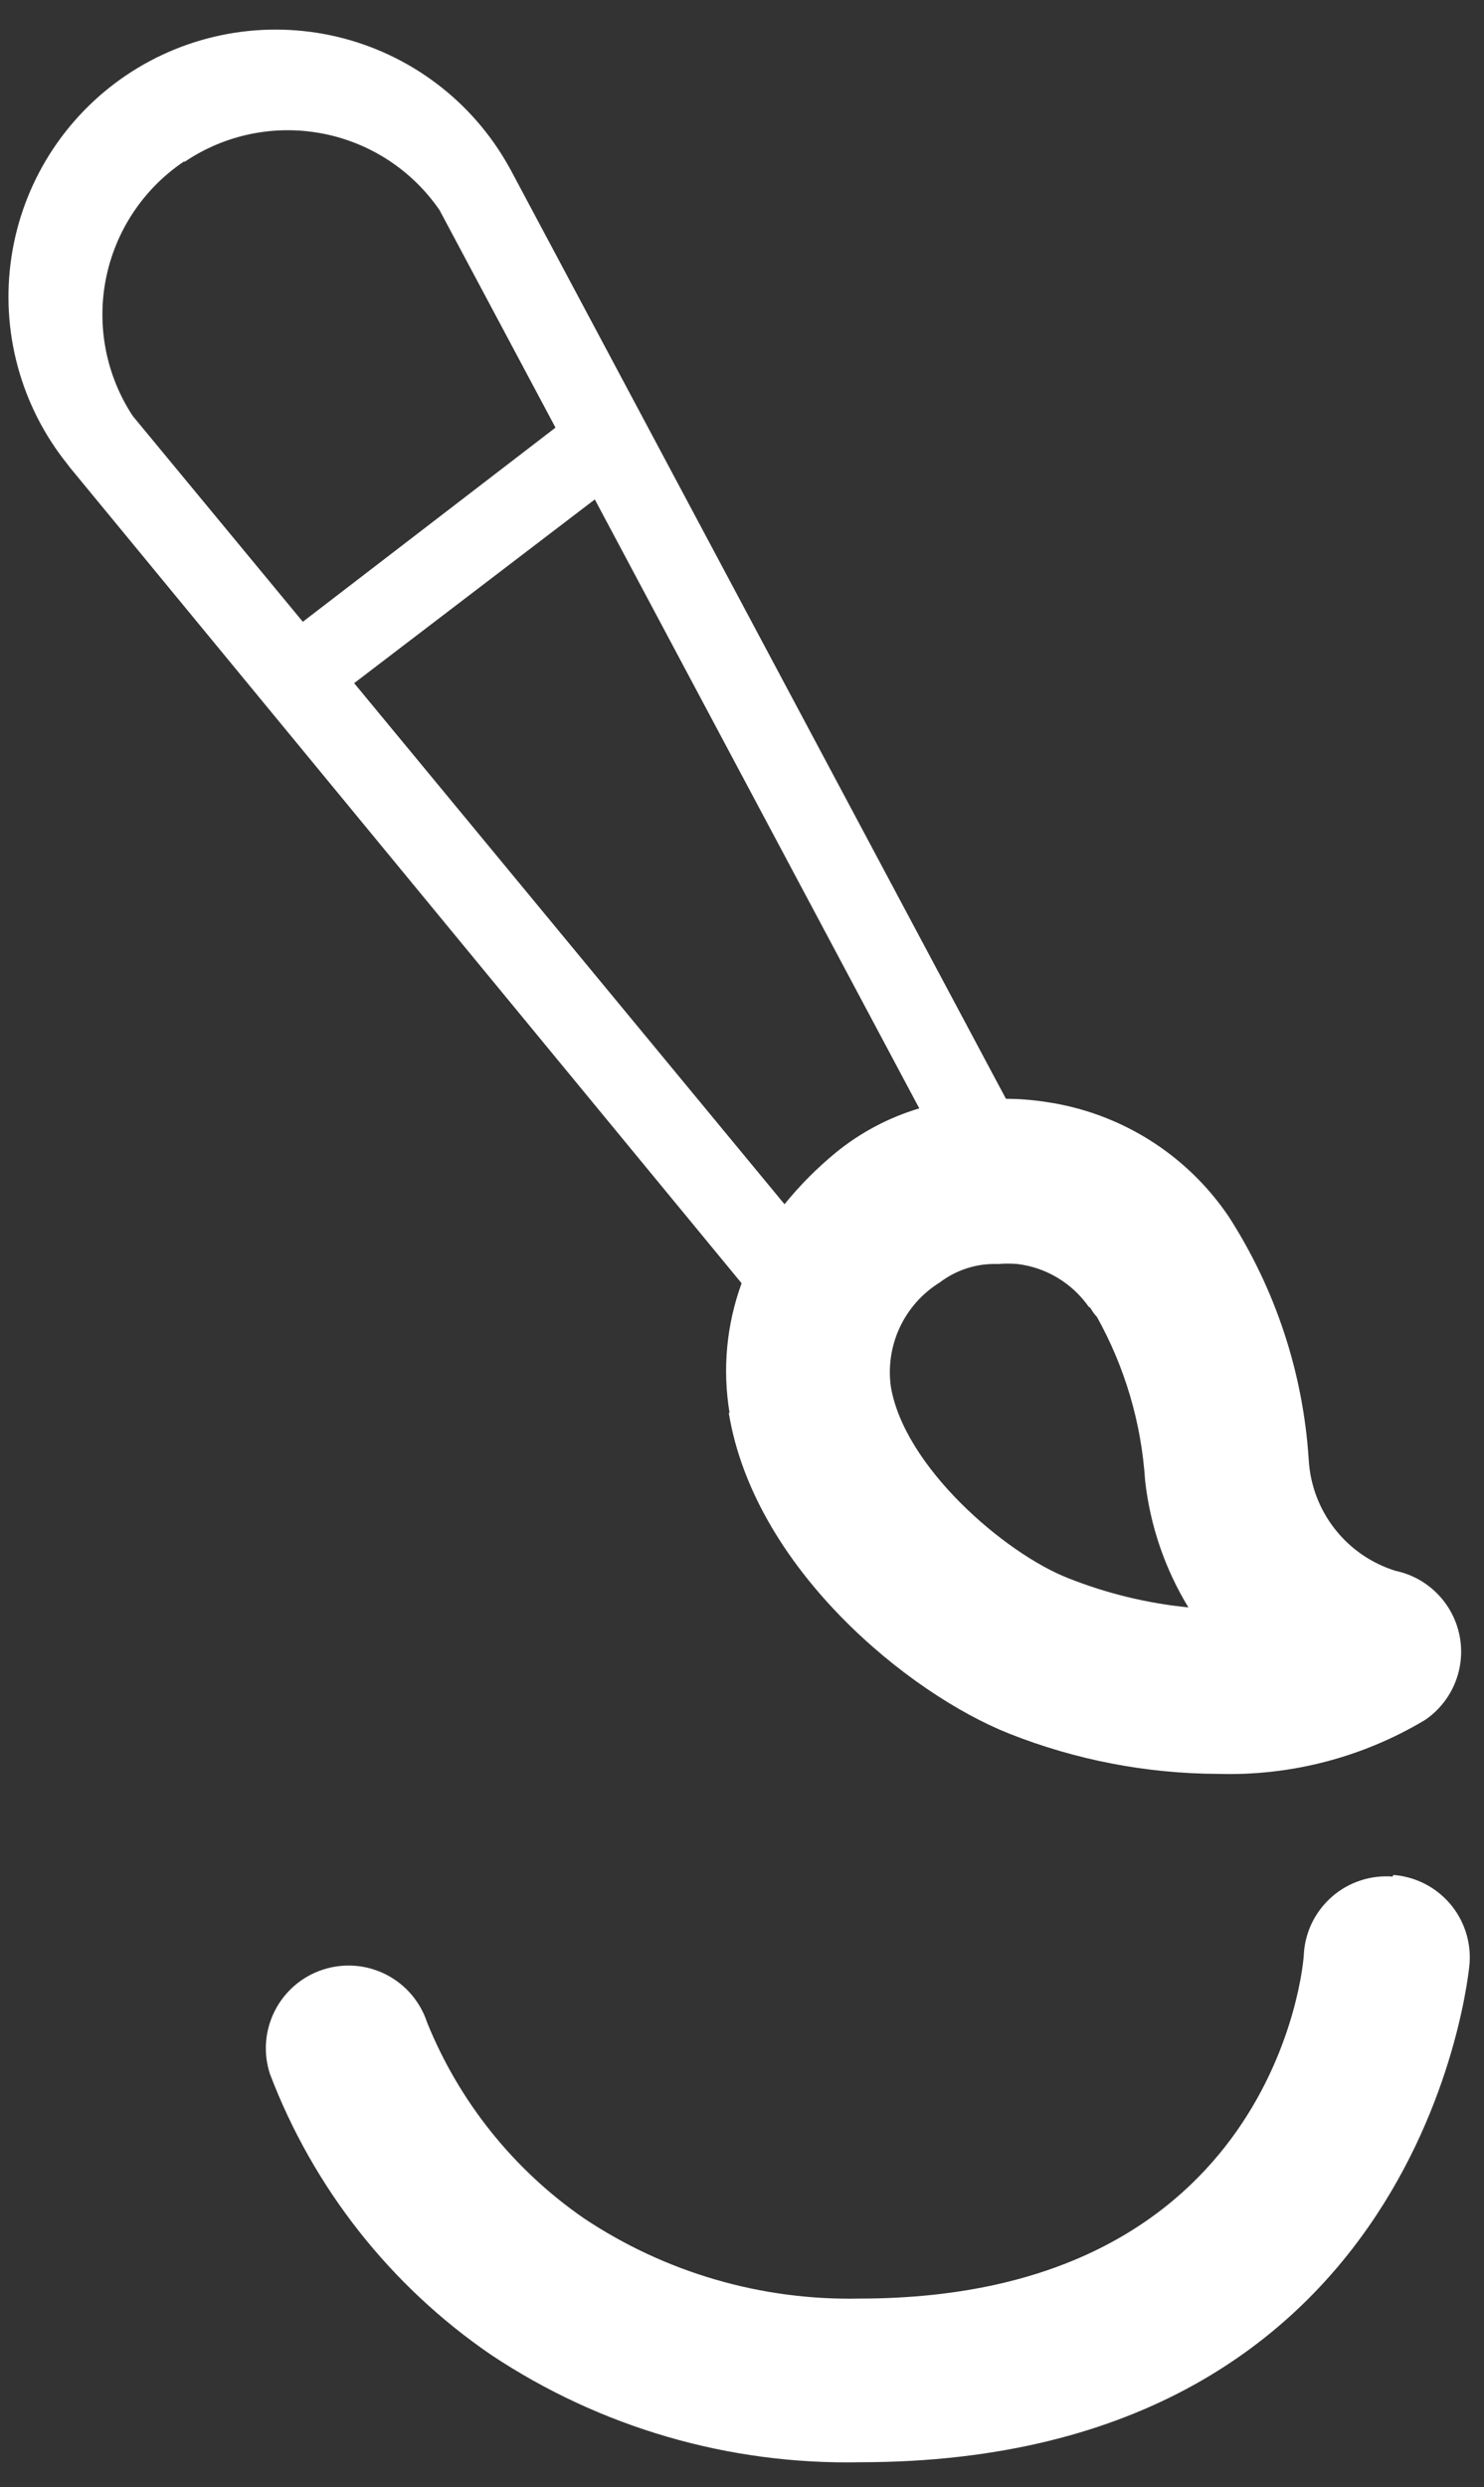
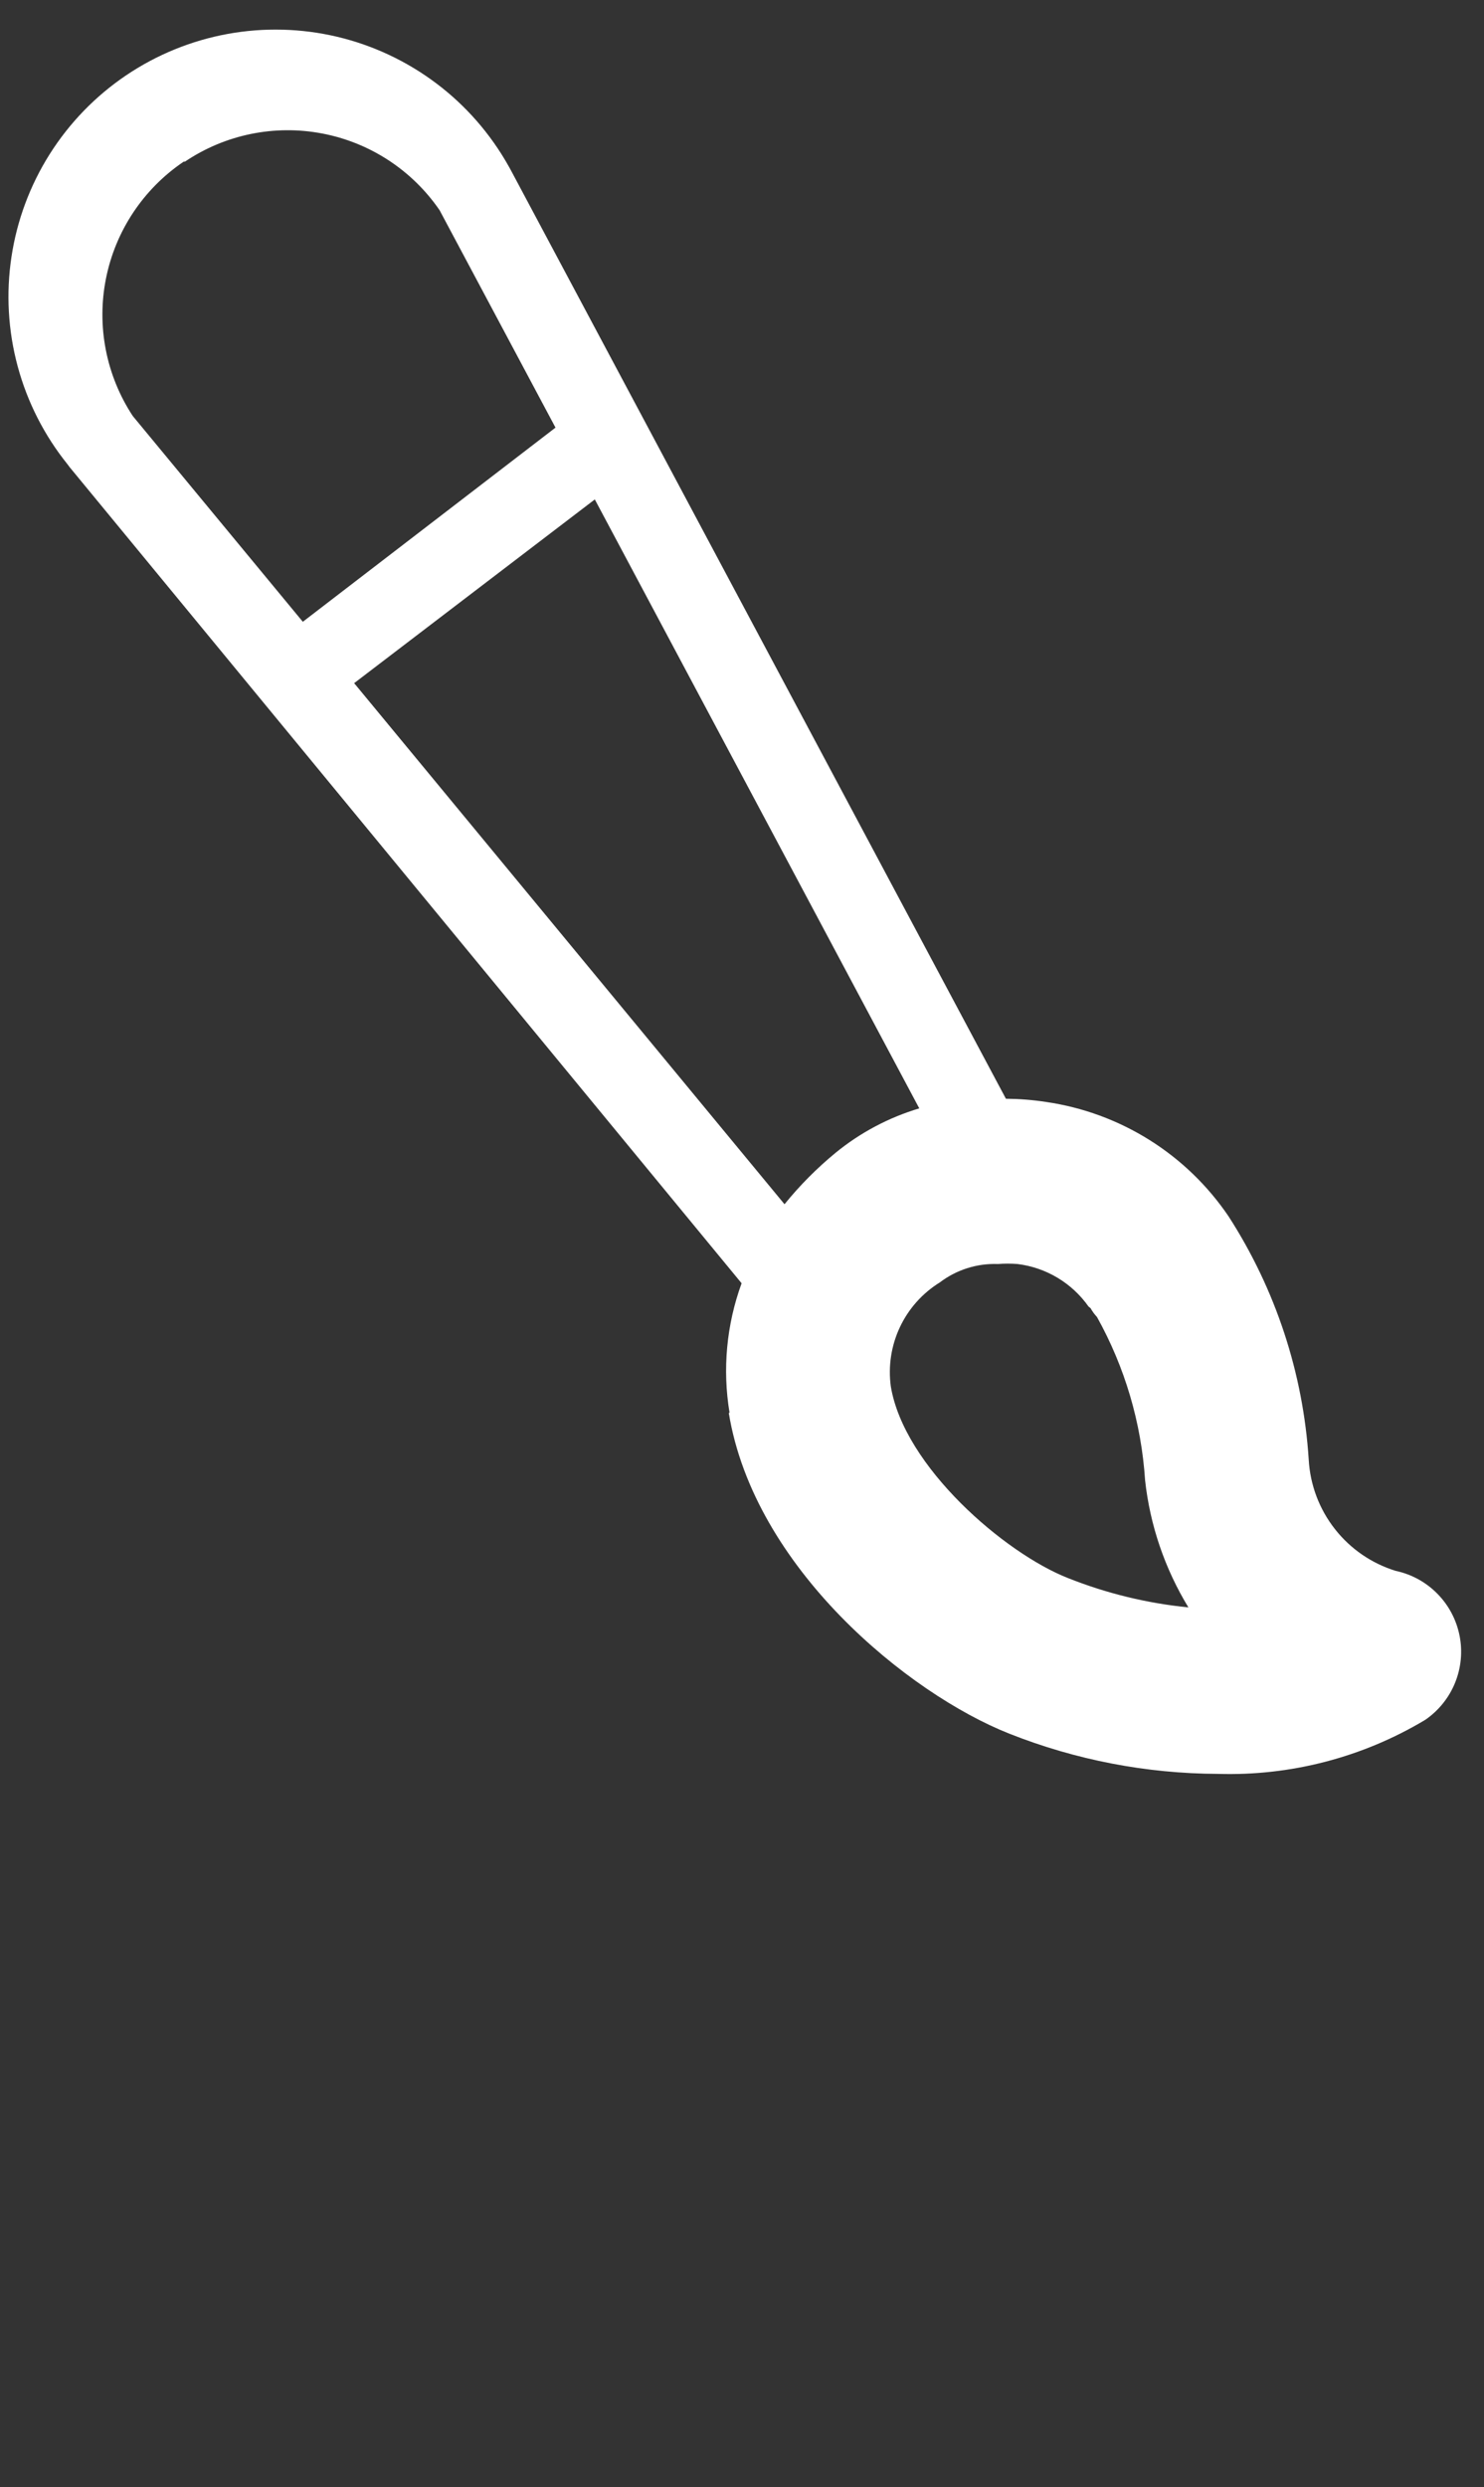
<svg xmlns="http://www.w3.org/2000/svg" width="37" height="62" viewBox="0 0 37 62" fill="none">
  <rect x="0" y="0" width="37" height="62" fill="#333333" stroke="none" />
  <path d="M18.17 35.22C18.8 39.08 22.64 42.22 25.17 43.22C26.823 43.874 28.583 44.213 30.36 44.22C32.18 44.276 33.979 43.808 35.54 42.87C35.871 42.641 36.128 42.321 36.279 41.948C36.43 41.575 36.469 41.166 36.39 40.772C36.311 40.377 36.119 40.014 35.836 39.728C35.554 39.441 35.194 39.244 34.8 39.16C34.199 38.975 33.669 38.611 33.281 38.115C32.893 37.62 32.666 37.018 32.63 36.39C32.492 34.229 31.804 32.14 30.63 30.32C30.111 29.555 29.439 28.906 28.655 28.415C27.872 27.925 26.995 27.603 26.08 27.47C25.749 27.419 25.415 27.393 25.08 27.39L12.73 4.23L12.68 4.14C12.229 3.337 11.617 2.635 10.882 2.081C10.146 1.526 9.304 1.13 8.408 0.917C7.511 0.705 6.581 0.681 5.675 0.846C4.769 1.012 3.907 1.363 3.143 1.879C2.38 2.394 1.732 3.063 1.24 3.841C0.748 4.62 0.423 5.493 0.286 6.403C0.148 7.314 0.201 8.244 0.441 9.133C0.681 10.022 1.103 10.852 1.68 11.57L1.74 11.65L18.49 31.99C18.113 33.023 18.009 34.136 18.19 35.22H18.17ZM27.19 32.61C27.234 32.69 27.288 32.764 27.35 32.83C28.047 34.081 28.457 35.471 28.55 36.9C28.673 38.023 29.042 39.105 29.63 40.07C28.601 39.968 27.591 39.722 26.63 39.34C25.05 38.72 22.54 36.56 22.21 34.56C22.142 34.057 22.22 33.544 22.437 33.084C22.653 32.625 22.998 32.238 23.43 31.97C23.846 31.654 24.358 31.491 24.88 31.51C25.043 31.497 25.207 31.497 25.37 31.51C25.723 31.554 26.062 31.67 26.367 31.853C26.672 32.035 26.935 32.28 27.14 32.57L27.19 32.61ZM4.61 4.03C5.614 3.353 6.845 3.101 8.034 3.328C9.223 3.554 10.275 4.242 10.96 5.24L13.85 10.66L7.55 15.5L3.31 10.37C2.645 9.359 2.405 8.126 2.643 6.939C2.881 5.752 3.577 4.707 4.58 4.03H4.61ZM8.83 17.03L14.83 12.45L22.92 27.63C22.157 27.858 21.446 28.235 20.83 28.74C20.365 29.123 19.939 29.552 19.56 30.02L8.83 17.03Z" fill="white" />
-   <path d="M34.72 46.78C34.45 46.76 34.179 46.792 33.922 46.877C33.664 46.961 33.426 47.096 33.221 47.272C33.016 47.449 32.848 47.664 32.725 47.905C32.603 48.147 32.53 48.41 32.51 48.68C32.51 49.03 31.74 57.3 21.43 57.3C18.989 57.352 16.591 56.654 14.56 55.3C12.808 54.09 11.449 52.393 10.65 50.42C10.48 49.9 10.111 49.469 9.623 49.221C9.136 48.974 8.57 48.93 8.05 49.1C7.53 49.27 7.099 49.639 6.852 50.127C6.604 50.614 6.56 51.18 6.73 51.7C7.81 54.54 9.733 56.983 12.24 58.7C14.961 60.512 18.172 61.447 21.44 61.38C35.54 61.38 36.63 49.07 36.64 48.95C36.66 48.68 36.627 48.409 36.543 48.152C36.459 47.895 36.324 47.657 36.148 47.451C35.971 47.246 35.756 47.078 35.515 46.956C35.273 46.834 35.01 46.76 34.74 46.74" fill="white" />
</svg>